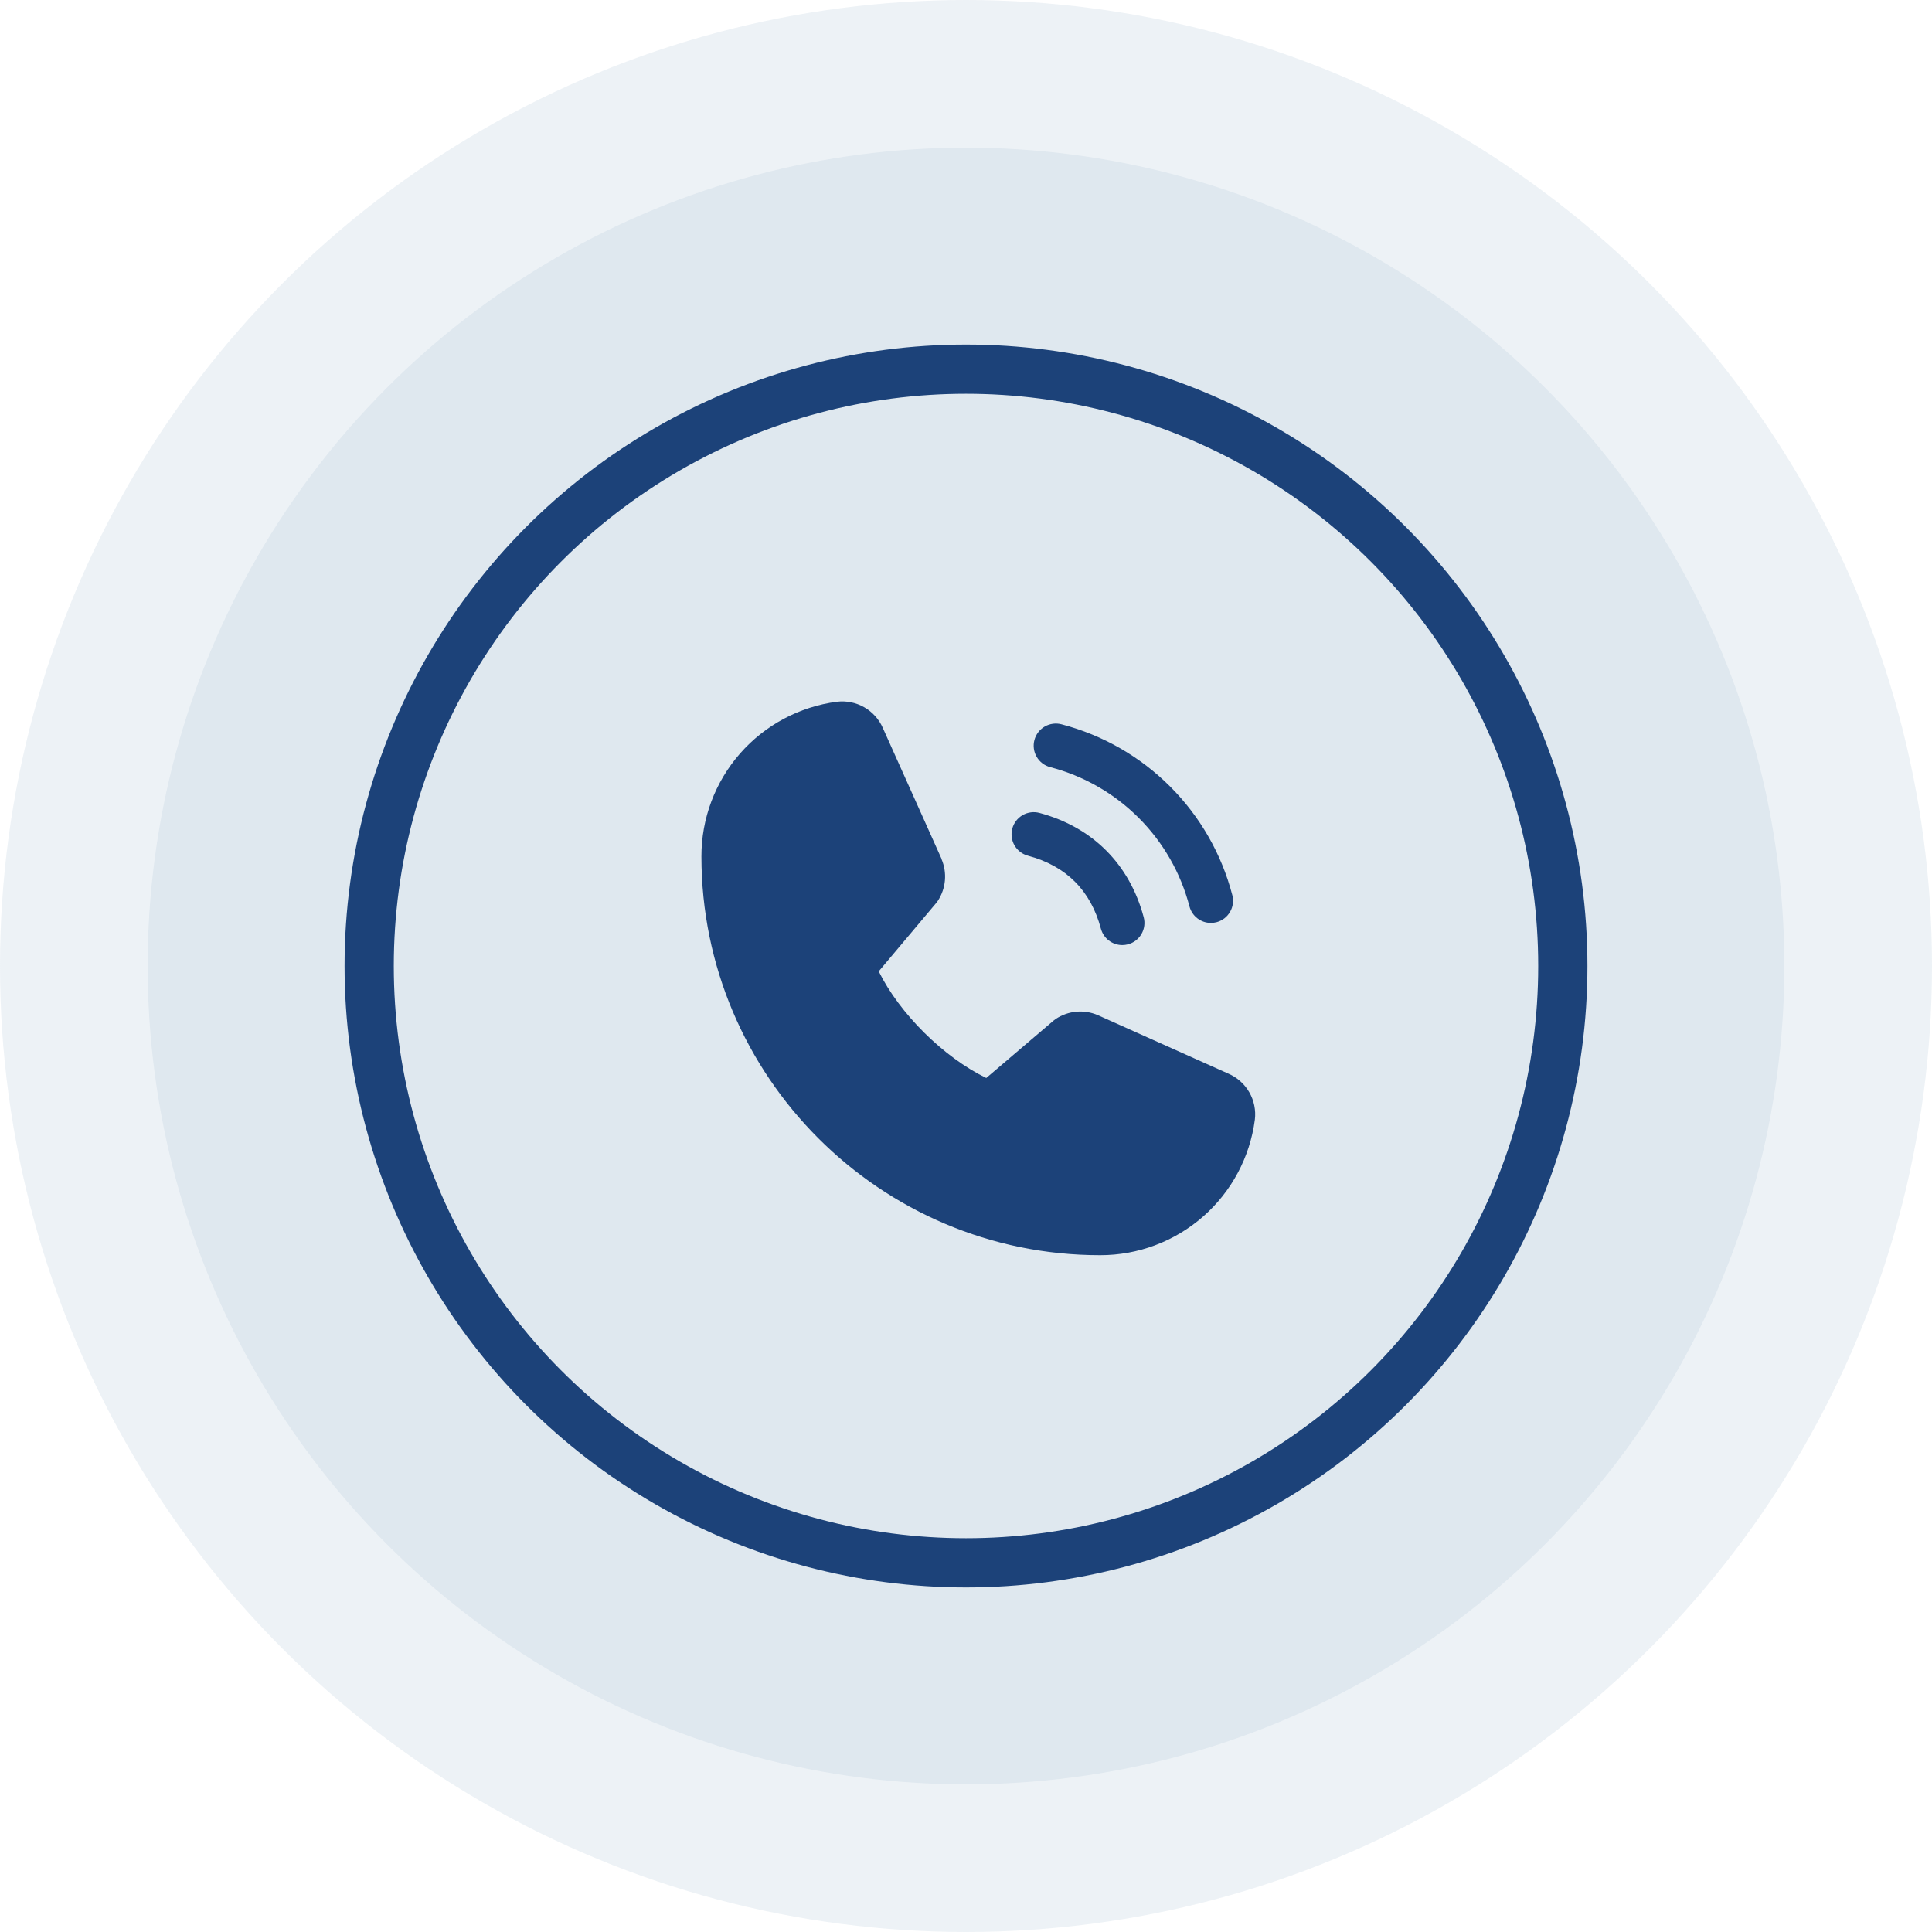
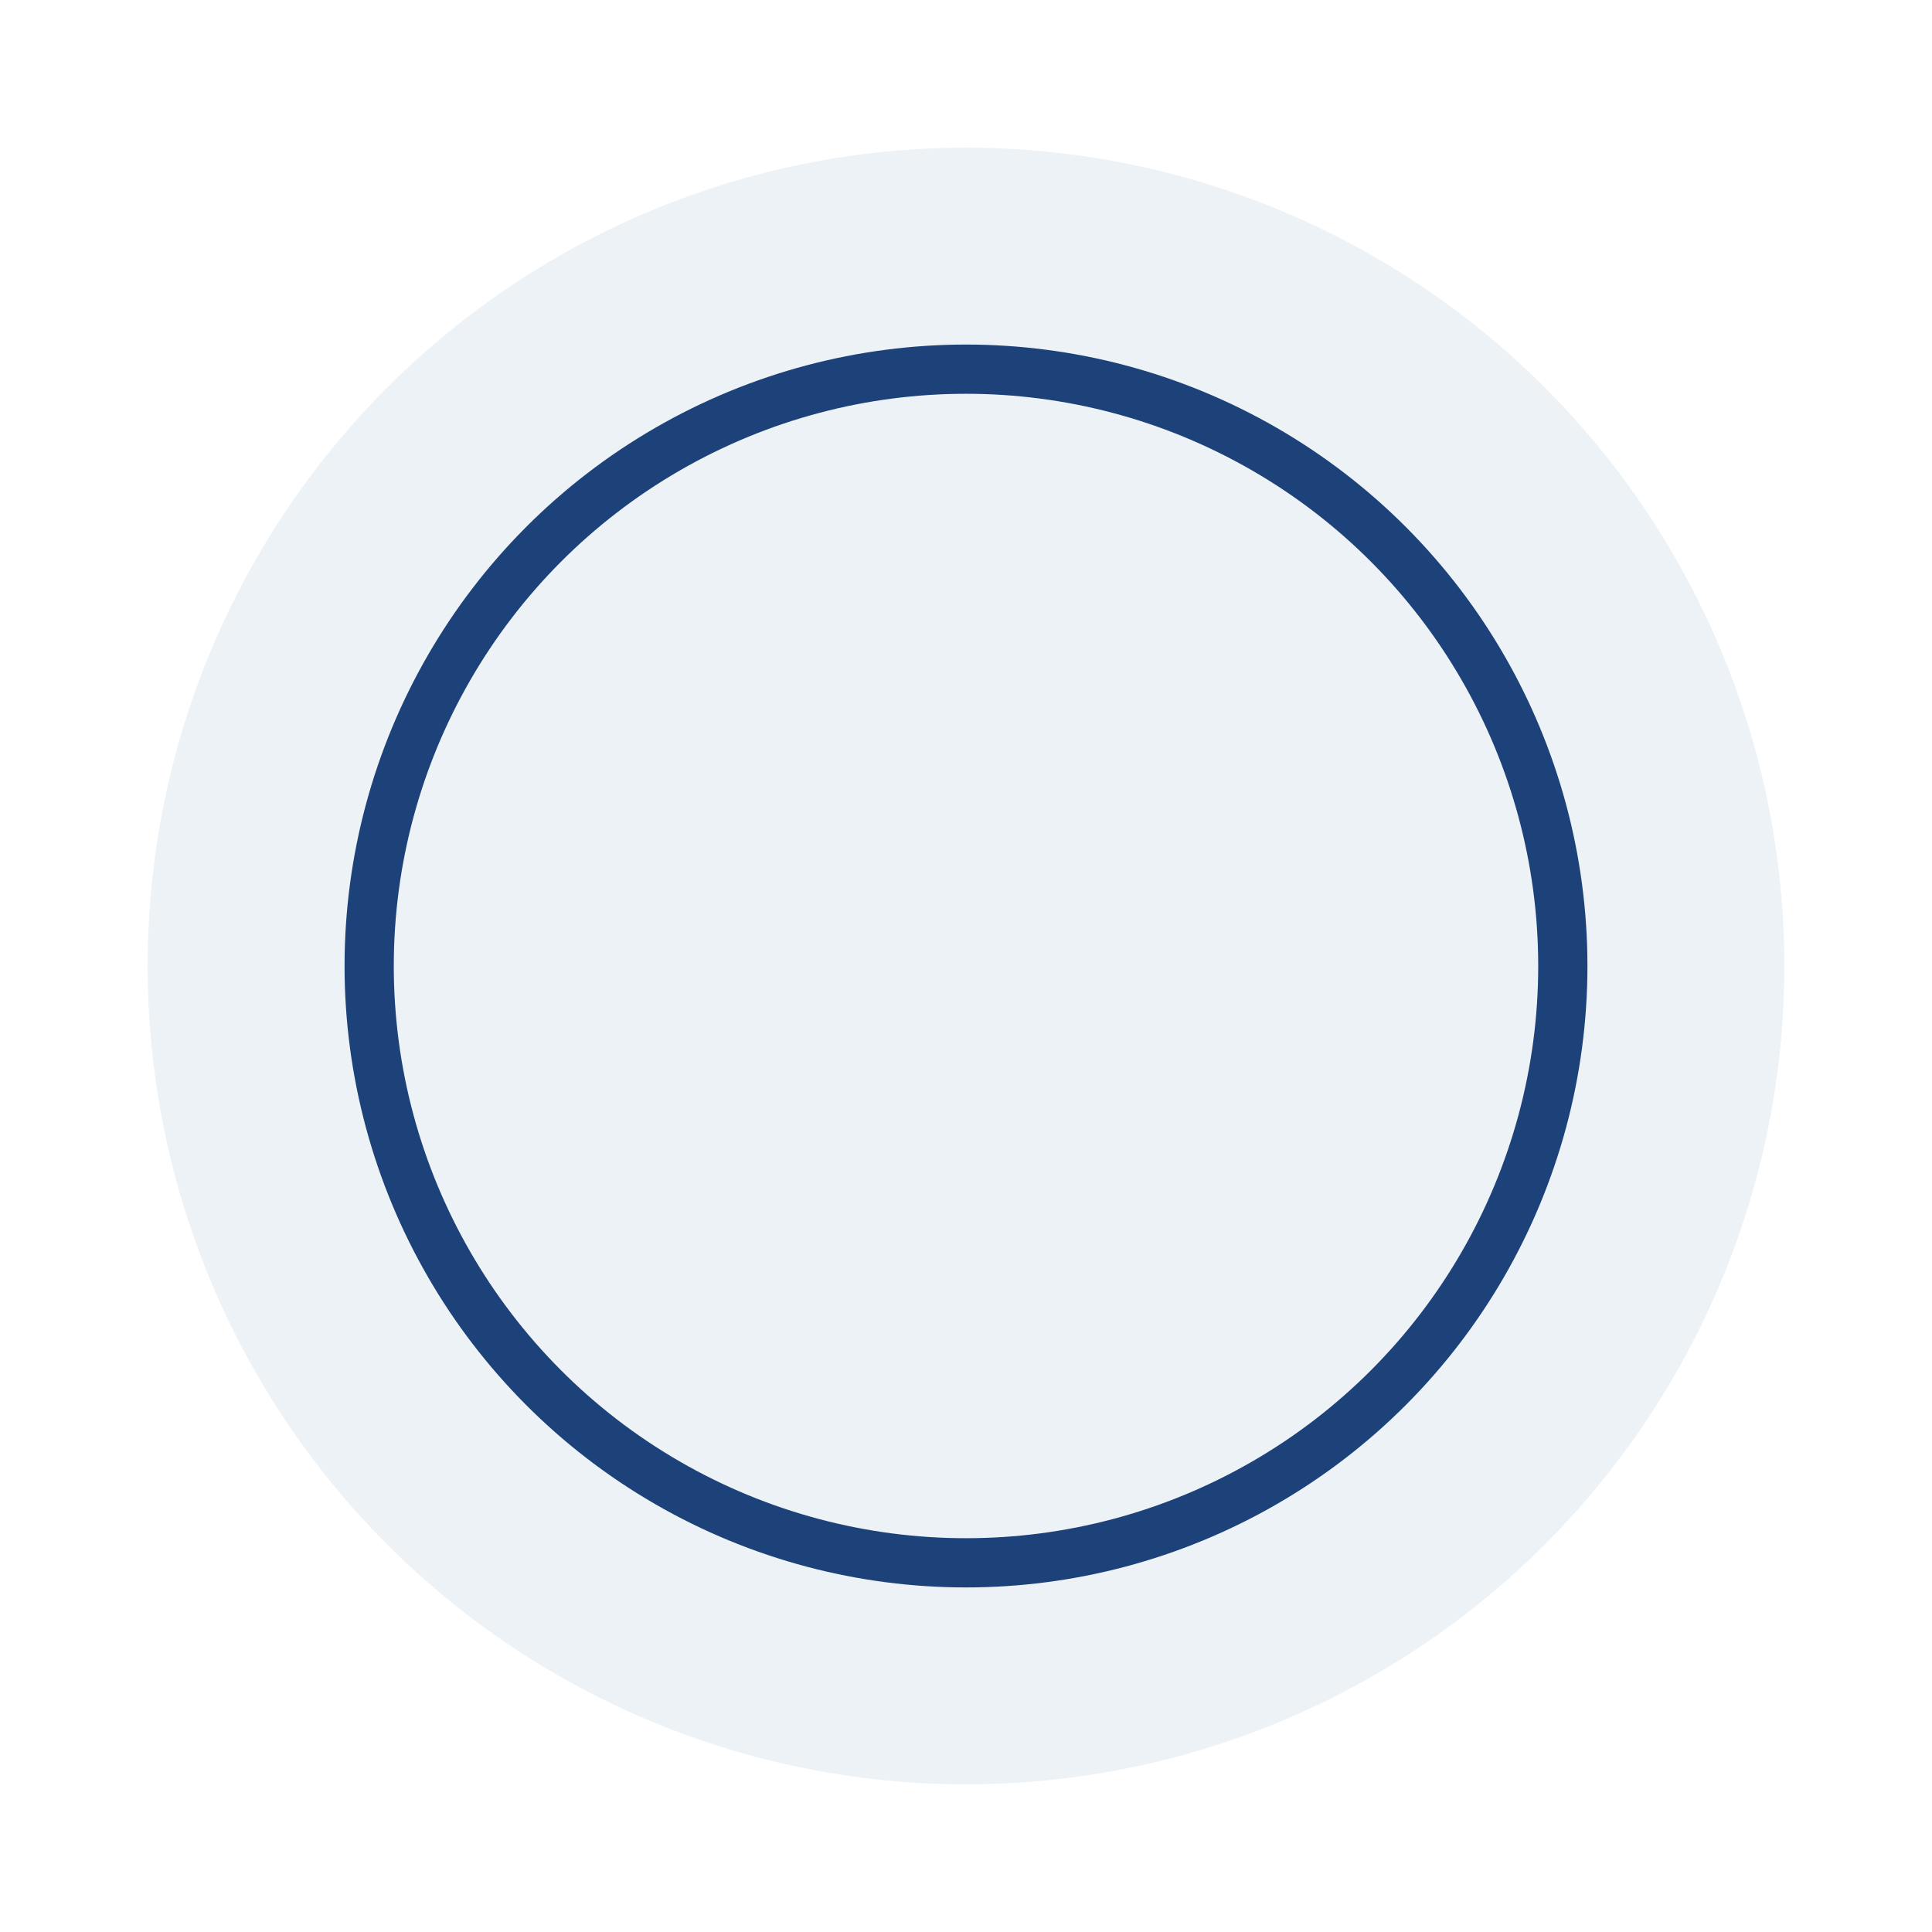
<svg xmlns="http://www.w3.org/2000/svg" width="157" height="157" viewBox="0 0 157 157" fill="none">
  <circle cx="78.5" cy="78.5" r="66.5" fill="#A8BFD2" fill-opacity="0.2" />
-   <circle cx="78.5" cy="78.5" r="78.5" fill="#A8BFD2" fill-opacity="0.2" />
  <circle cx="78.5" cy="78.5" r="48.5" stroke="#1C4279" stroke-width="4" />
-   <path d="M84.061 60.134C84.122 59.905 84.228 59.691 84.371 59.504C84.515 59.316 84.695 59.158 84.9 59.04C85.104 58.922 85.331 58.845 85.565 58.814C85.799 58.783 86.038 58.799 86.266 58.86C89.603 59.731 92.647 61.475 95.086 63.914C97.525 66.353 99.269 69.397 100.14 72.734C100.201 72.962 100.216 73.201 100.186 73.435C100.155 73.669 100.078 73.895 99.96 74.1C99.841 74.305 99.684 74.485 99.496 74.629C99.309 74.772 99.094 74.878 98.866 74.939C98.714 74.979 98.558 74.999 98.4 75C98.004 75 97.619 74.869 97.304 74.628C96.99 74.387 96.764 74.048 96.661 73.665C95.951 70.941 94.528 68.455 92.537 66.464C90.547 64.473 88.061 63.049 85.337 62.339C85.108 62.278 84.894 62.173 84.706 62.029C84.518 61.885 84.36 61.706 84.242 61.501C84.123 61.296 84.046 61.07 84.015 60.835C83.984 60.601 84 60.362 84.061 60.134ZM83.537 69.539C86.639 70.367 88.633 72.363 89.461 75.466C89.564 75.848 89.79 76.187 90.104 76.428C90.419 76.669 90.804 76.8 91.2 76.8C91.358 76.799 91.514 76.779 91.666 76.739C91.894 76.678 92.109 76.572 92.296 76.428C92.484 76.285 92.641 76.105 92.76 75.9C92.878 75.696 92.955 75.469 92.986 75.235C93.016 75.001 93.001 74.762 92.939 74.534C91.787 70.223 88.777 67.212 84.466 66.06C84.005 65.937 83.513 66.002 83.1 66.241C82.687 66.48 82.385 66.874 82.262 67.335C82.139 67.796 82.204 68.288 82.443 68.701C82.682 69.114 83.075 69.416 83.537 69.539ZM99.834 87.253L89.234 82.504L89.204 82.49C88.654 82.255 88.054 82.16 87.458 82.215C86.862 82.27 86.289 82.473 85.791 82.805C85.733 82.844 85.676 82.886 85.623 82.931L80.146 87.6C76.676 85.915 73.094 82.359 71.409 78.935L76.085 73.375C76.13 73.319 76.172 73.263 76.213 73.202C76.538 72.705 76.735 72.136 76.787 71.545C76.839 70.954 76.743 70.359 76.51 69.813V69.786L71.747 59.169C71.438 58.456 70.907 57.862 70.233 57.476C69.559 57.09 68.778 56.932 68.007 57.026C64.958 57.428 62.16 58.925 60.134 61.239C58.109 63.553 56.995 66.525 57 69.6C57 87.465 71.535 102 89.4 102C92.475 102.005 95.447 100.891 97.761 98.866C100.075 96.84 101.572 94.042 101.973 90.993C102.068 90.222 101.91 89.442 101.525 88.768C101.139 88.094 100.546 87.562 99.834 87.253Z" fill="#1C4279" />
</svg>